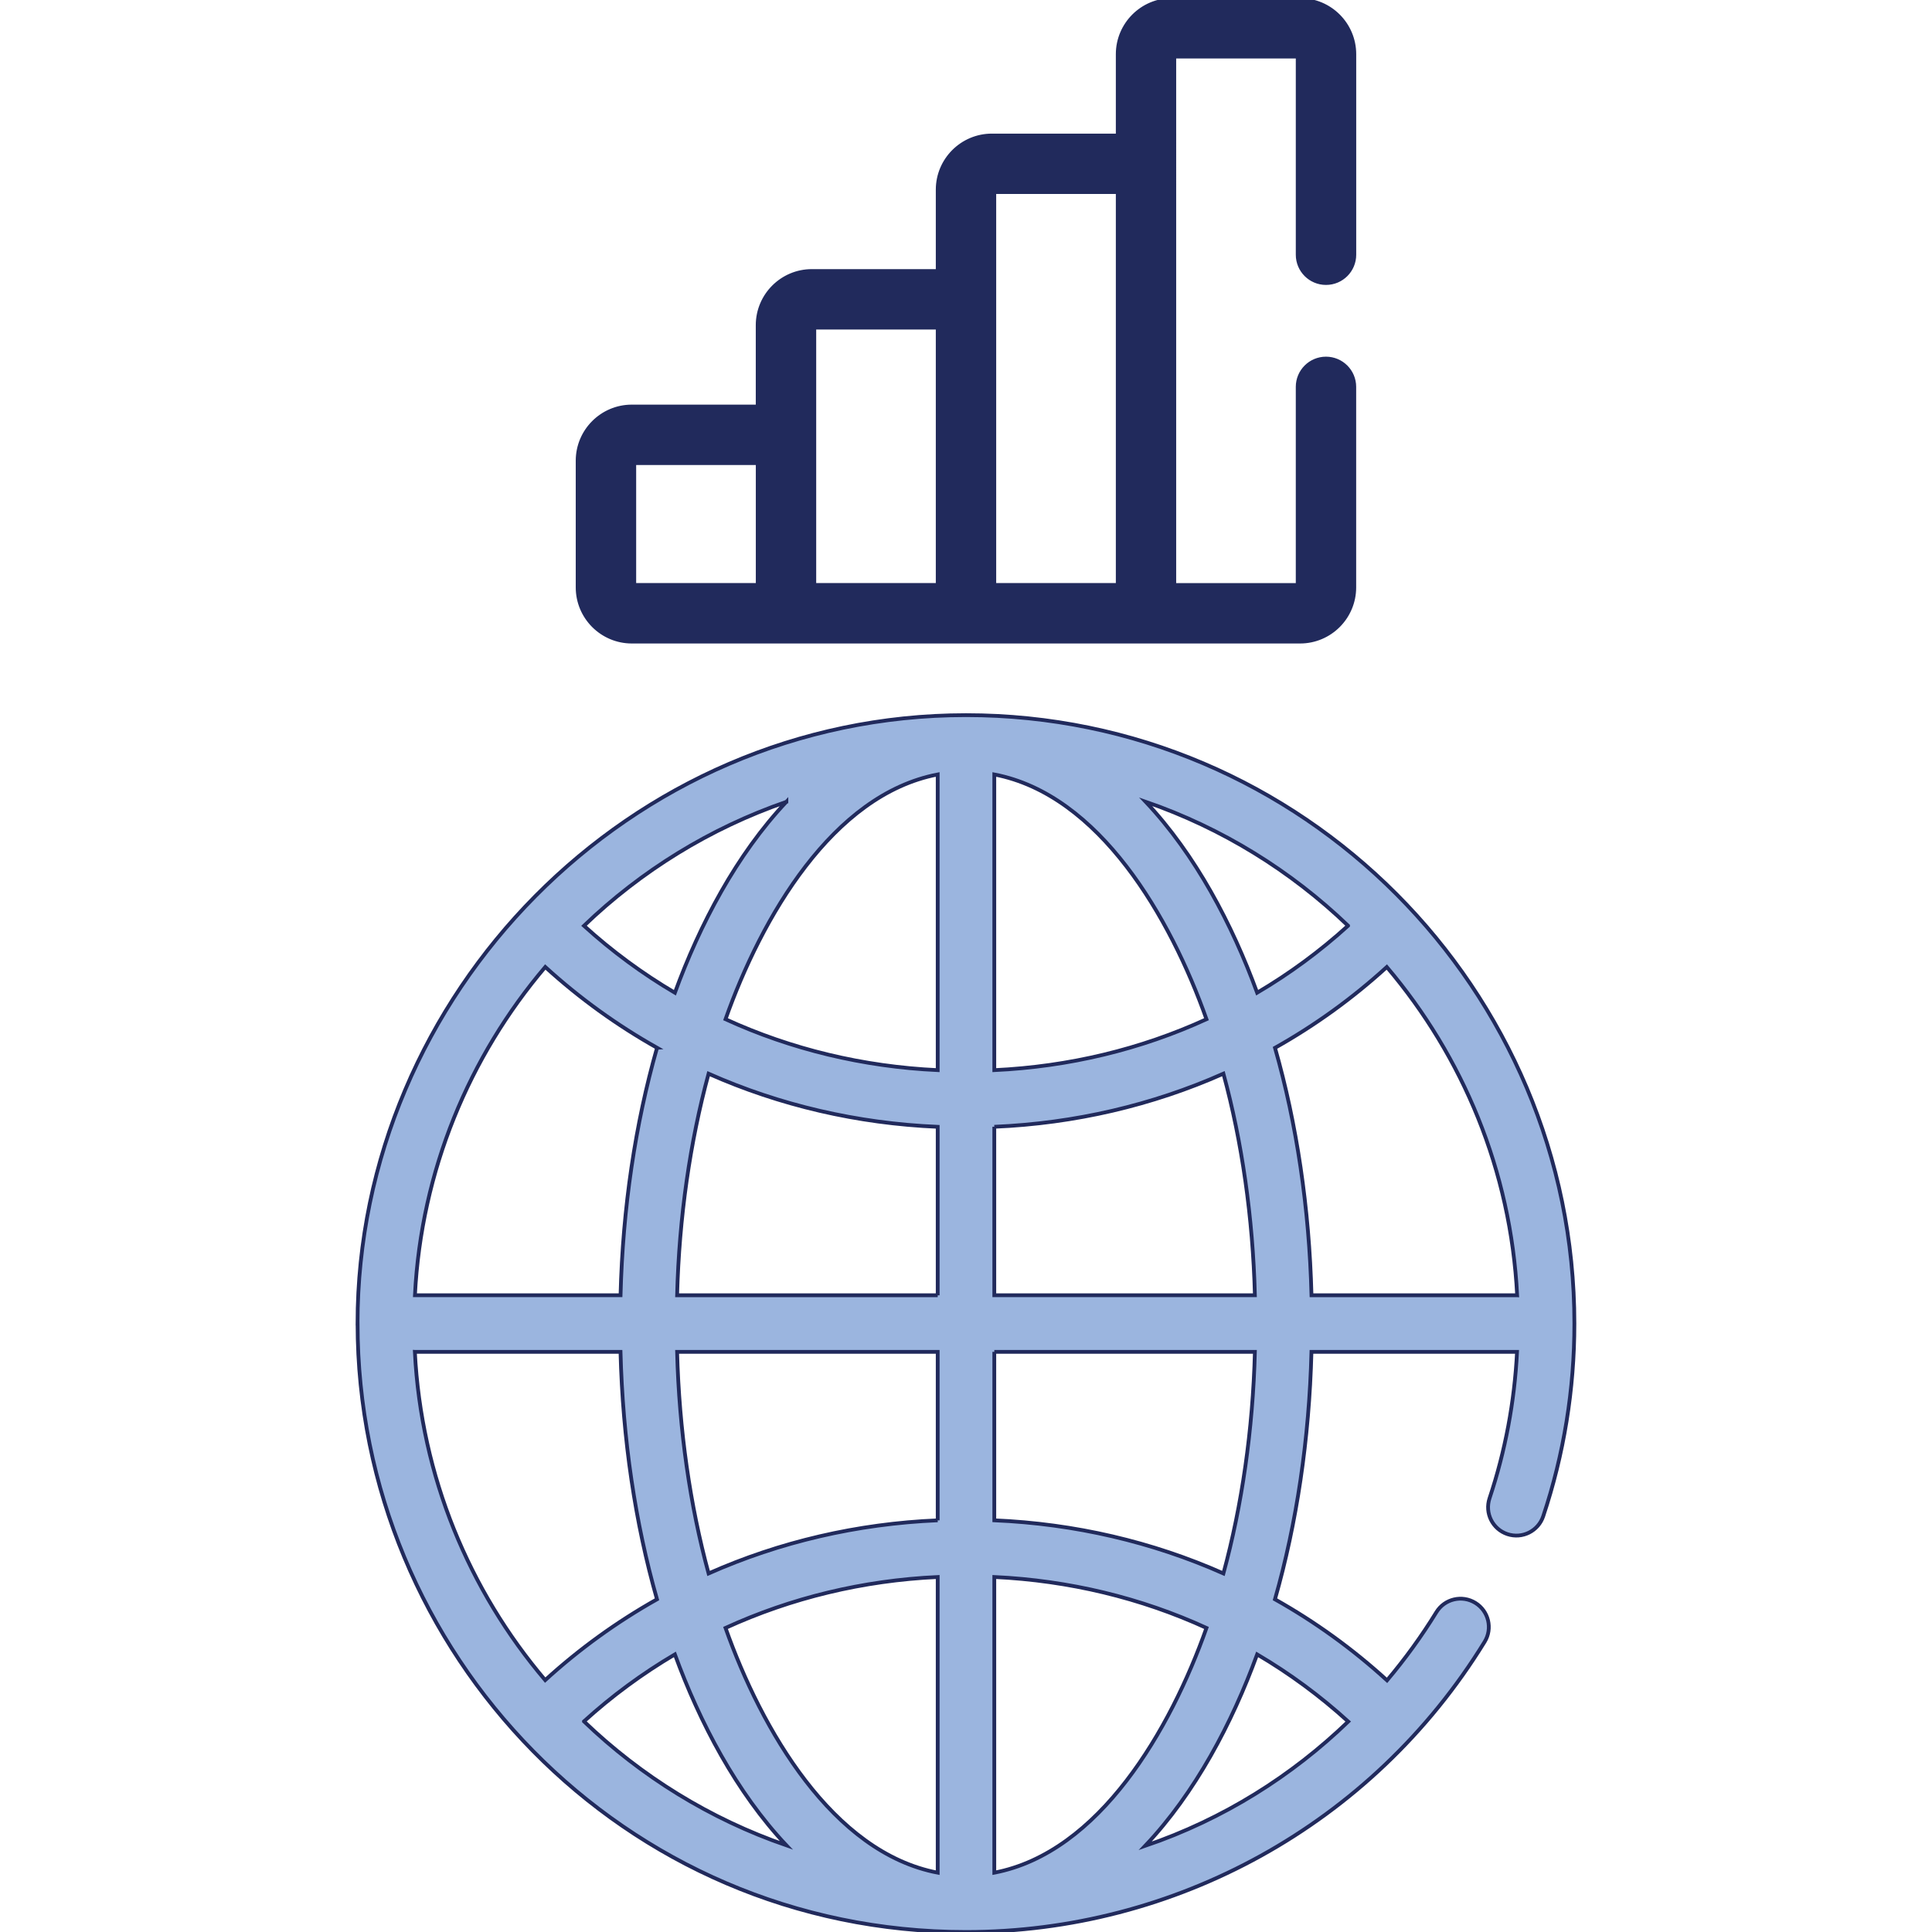
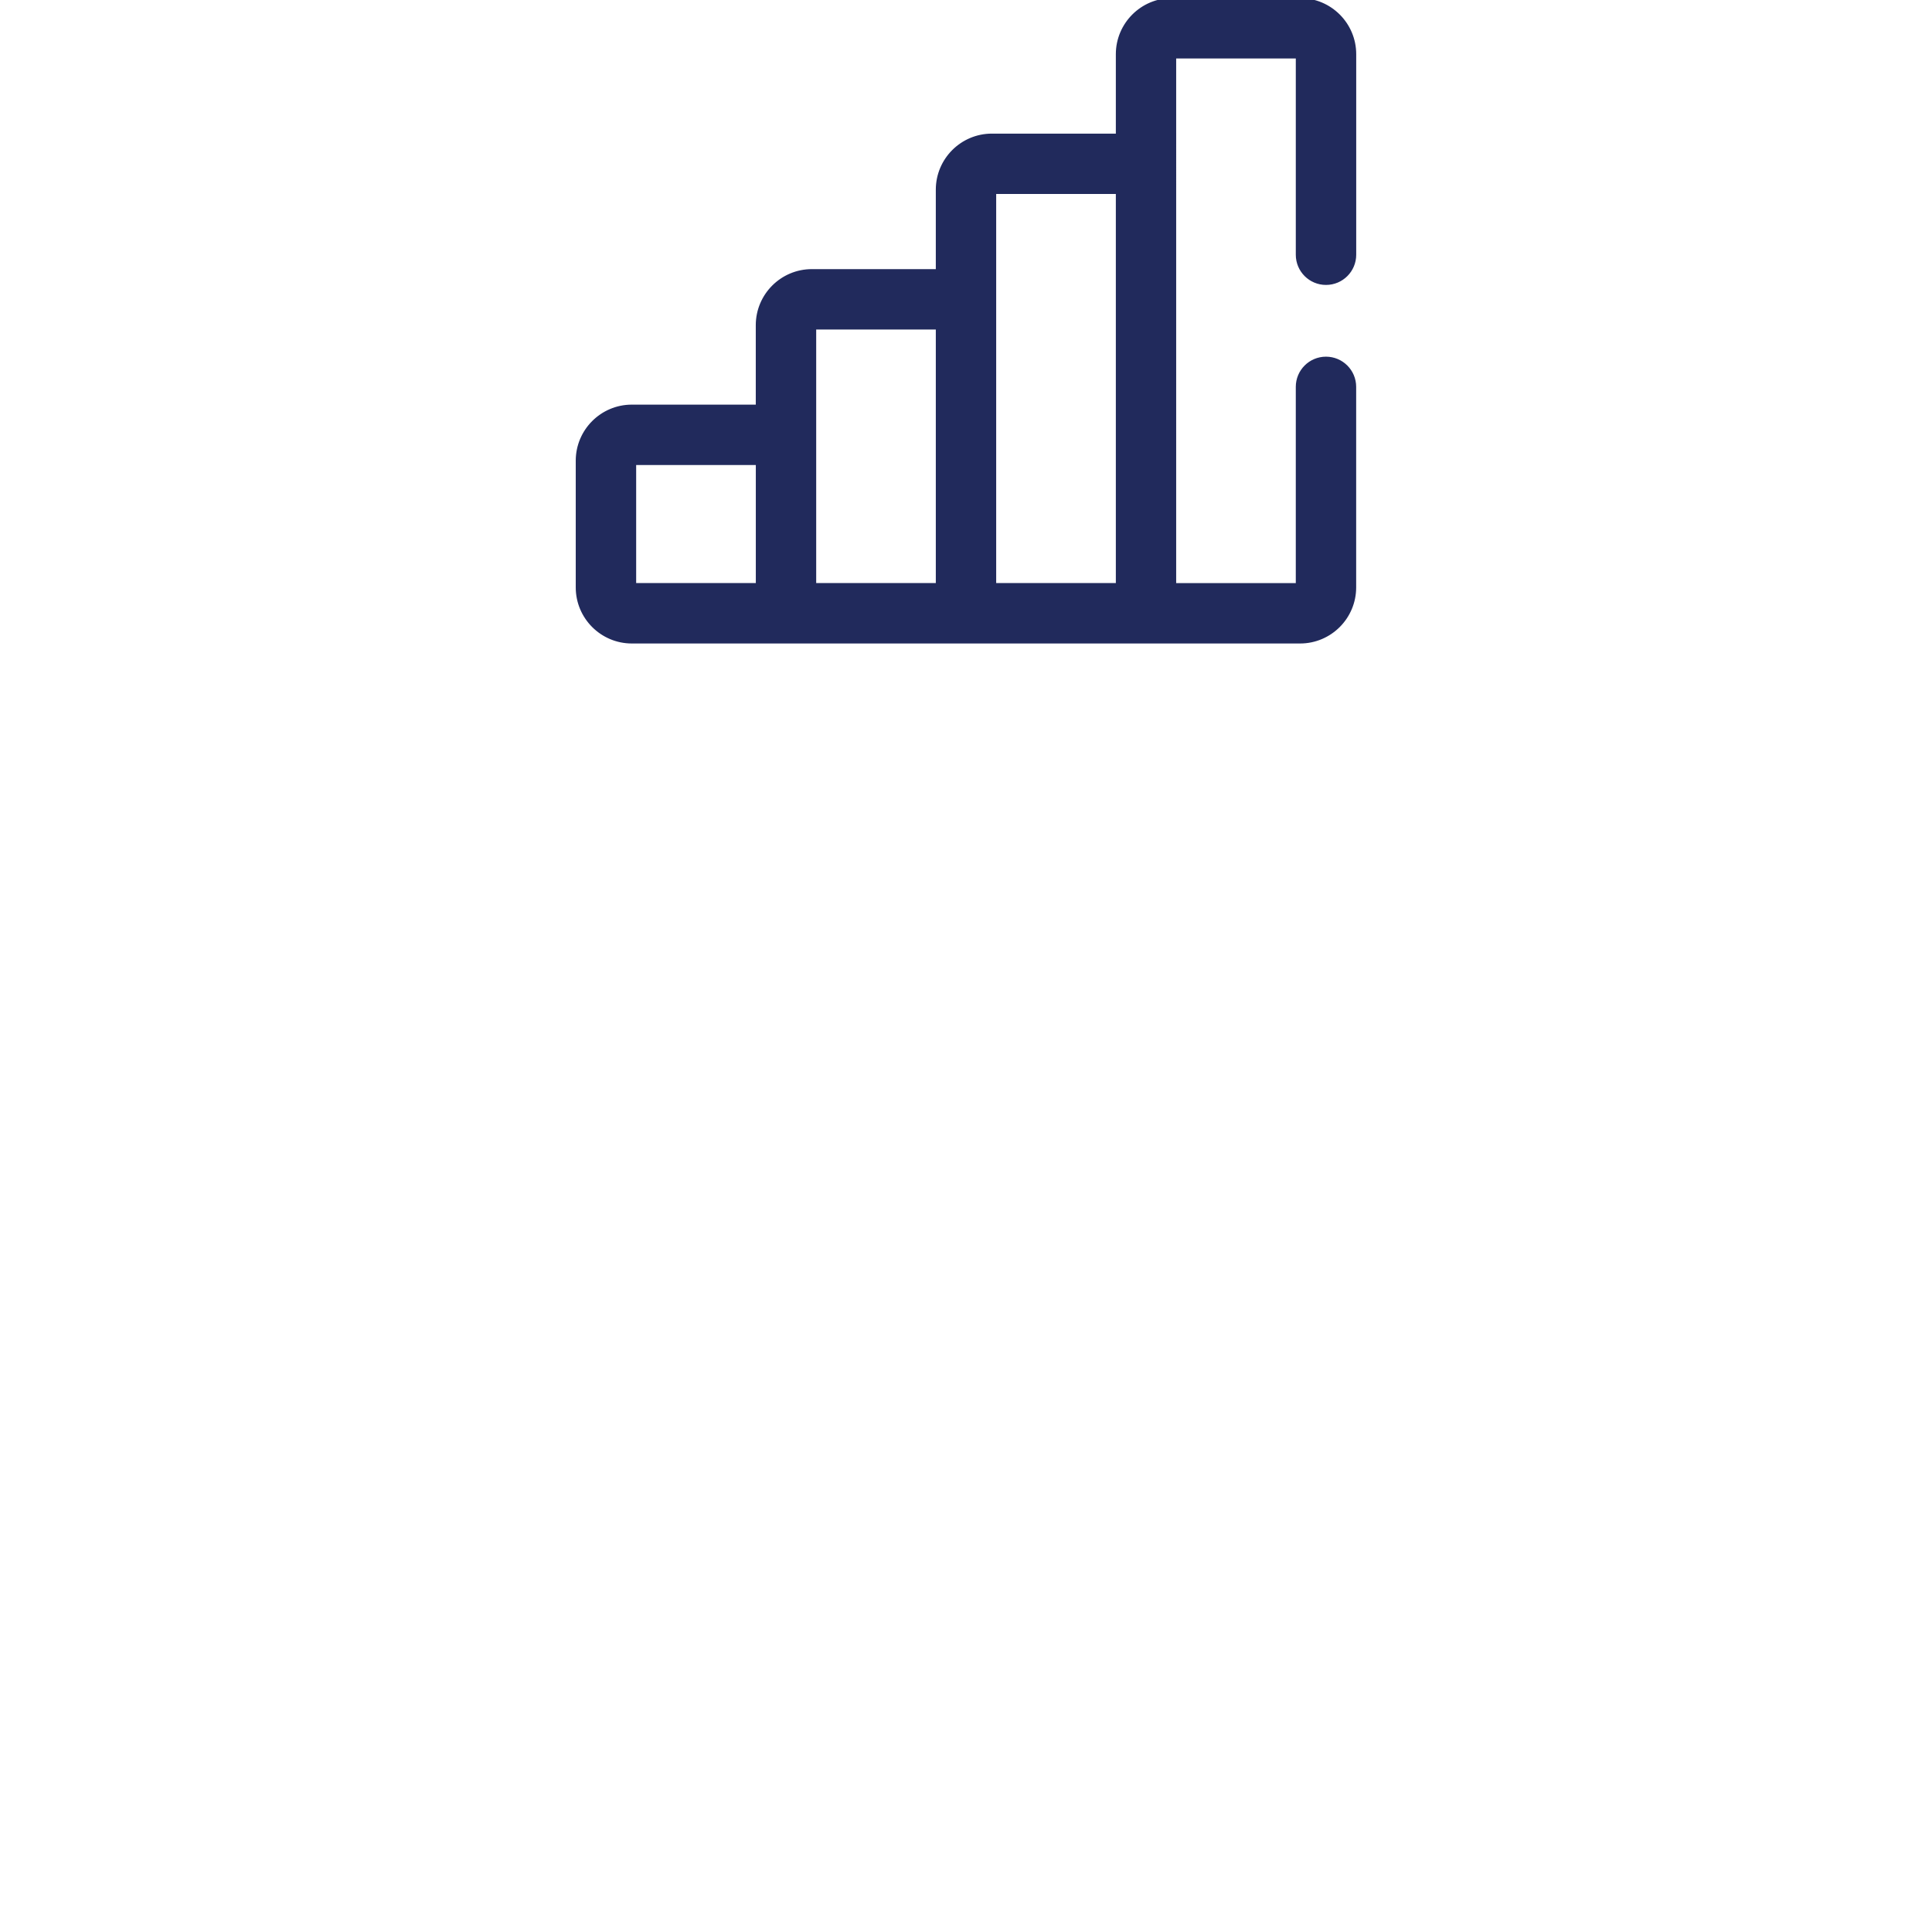
<svg xmlns="http://www.w3.org/2000/svg" id="layer" viewBox="0 0 512 512">
  <defs>
    <style>.cls-1{fill:#212a5c;}.cls-1,.cls-2{stroke:#212a5c;stroke-miterlimit:10;}.cls-2{fill:#9bb5df;}</style>
  </defs>
-   <path class="cls-2" d="M94.76,350.76c0,87.13,70.29,161.24,161.24,161.24,55.16,0,107.56-28.3,137.44-76.9,2.17-3.53,1.07-8.15-2.46-10.32-3.53-2.17-8.15-1.07-10.32,2.46-3.95,6.42-8.33,12.44-13.08,18.07-9.12-8.33-19.08-15.51-29.7-21.48,5.76-20.17,9.08-42.44,9.67-65.57h54.48c-.67,13.25-3.11,26.28-7.29,38.81-1.31,3.93.81,8.18,4.74,9.49,3.93,1.31,8.18-.81,9.49-4.74,5.48-16.43,8.26-33.61,8.26-51.06,0-88.46-71.98-161.24-161.24-161.24s-161.24,74.1-161.24,161.24h0ZM357.3,456.23c-14.91,14.36-33.02,25.86-53.82,32.94,13.3-14.06,23.04-32.55,29.68-50.74,8.59,5.06,16.68,11.01,24.14,17.8ZM402.05,343.26h-54.49c-.59-23.13-3.91-45.4-9.67-65.57,10.6-5.96,20.53-13.12,29.63-21.42,20.13,23.72,32.86,53.92,34.54,86.99ZM357.25,245.33c-7.45,6.77-15.52,12.7-24.09,17.75-6.62-18.12-16.32-36.56-29.55-50.61,20.25,6.99,38.5,18.31,53.64,32.85ZM263.5,205.24c27.88,5.34,46.7,37.93,56.23,64.86-17.38,7.96-36.4,12.57-56.23,13.5v-78.36ZM263.5,298.61c21.36-.91,41.88-5.72,60.72-14.08,4.92,18.11,7.79,38.01,8.34,58.72h-69.06v-44.65h0ZM263.5,358.26h69.06c-.55,20.72-3.42,40.61-8.34,58.72-18.84-8.36-39.36-13.17-60.72-14.08v-44.65ZM263.5,417.92c19.83.93,38.84,5.54,56.23,13.5-9.52,26.91-28.34,59.52-56.23,64.86v-78.36ZM109.95,358.26h54.49c.59,23.14,3.91,45.4,9.67,65.57-10.6,5.96-20.53,13.12-29.63,21.42-20.13-23.72-32.86-53.92-34.54-86.99ZM154.76,456.18c7.45-6.77,15.52-12.7,24.09-17.75,6.62,18.12,16.32,36.56,29.55,50.61-20.25-6.99-38.5-18.31-53.64-32.85h0ZM248.5,496.28c-27.88-5.34-46.7-37.93-56.23-64.86,17.38-7.96,36.4-12.58,56.23-13.5v78.36ZM248.5,402.9c-21.36.91-41.88,5.72-60.72,14.08-4.92-18.11-7.79-38.01-8.34-58.72h69.06v44.65h0ZM248.5,343.26h-69.06c.55-20.72,3.42-40.61,8.34-58.72,18.84,8.36,39.36,13.17,60.72,14.08v44.65h0ZM248.5,205.24v78.36c-19.83-.93-38.84-5.54-56.23-13.5,9.53-26.93,28.35-59.52,56.23-64.86h0ZM208.4,212.48c-13.23,14.04-22.93,32.48-29.55,50.61-8.57-5.05-16.64-10.98-24.09-17.75,15.14-14.54,33.39-25.86,53.64-32.85h0ZM174.12,277.68c-5.76,20.17-9.08,42.44-9.67,65.57h-54.49c1.68-33.07,14.4-63.27,34.54-86.99,9.1,8.3,19.04,15.46,29.63,21.42h0Z" />
  <path class="cls-1" d="M351.41,75.01c4.14,0,7.5-3.36,7.5-7.5V14.36C358.91,6.44,352.47,0,344.55,0h-33.99C302.65,0,296.21,6.44,296.21,14.36v21.55h-33.35c-7.92,0-14.36,6.44-14.36,14.36v21.55h-33.35c-7.92,0-14.36,6.44-14.36,14.36v21.55h-33.35c-7.92,0-14.36,6.44-14.36,14.36v33.58c0,7.92,6.44,14.36,14.36,14.36h177.1c7.92,0,14.36-6.44,14.36-14.36v-53.15c0-4.14-3.36-7.5-7.5-7.5s-7.5,3.36-7.5,7.5v52.51h-32.7V15h32.7v52.51c0,4.14,3.36,7.5,7.5,7.5h0ZM200.8,155.02h-32.71v-32.29h32.71v32.29ZM248.5,155.02h-32.7v-68.2h32.7v68.2ZM296.21,155.02h-32.71V50.91h32.71v104.11Z" />
</svg>